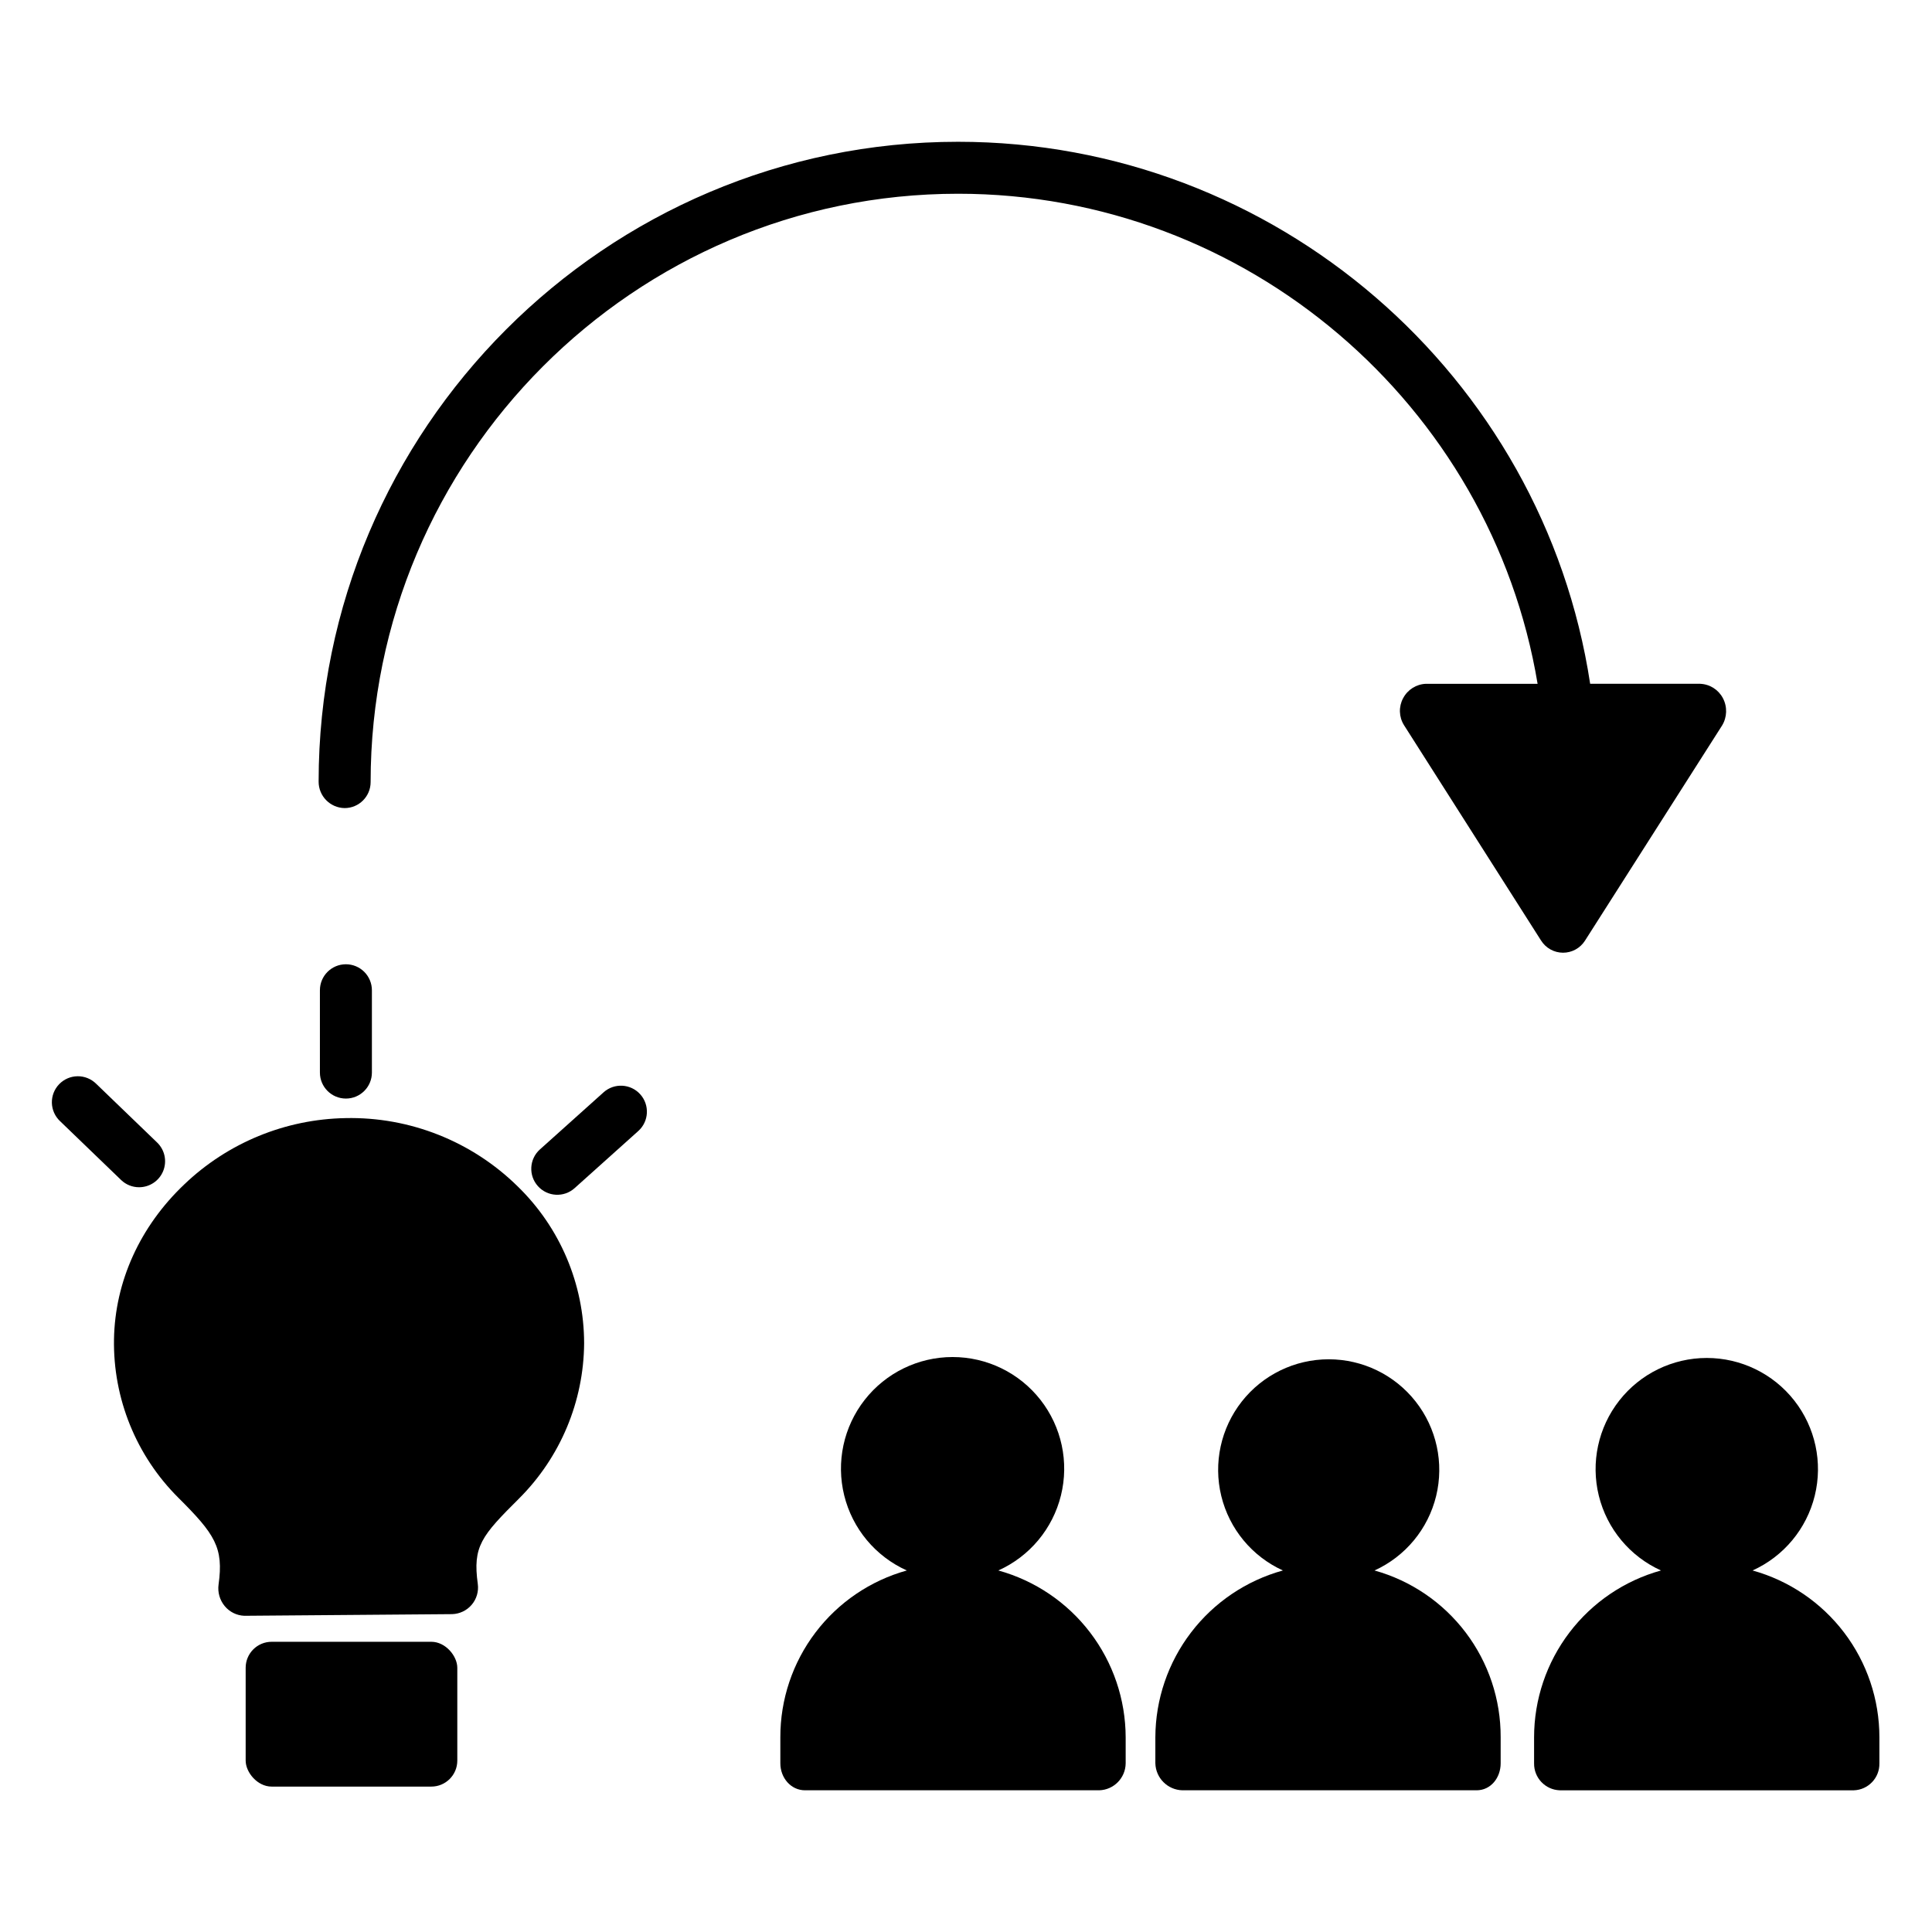
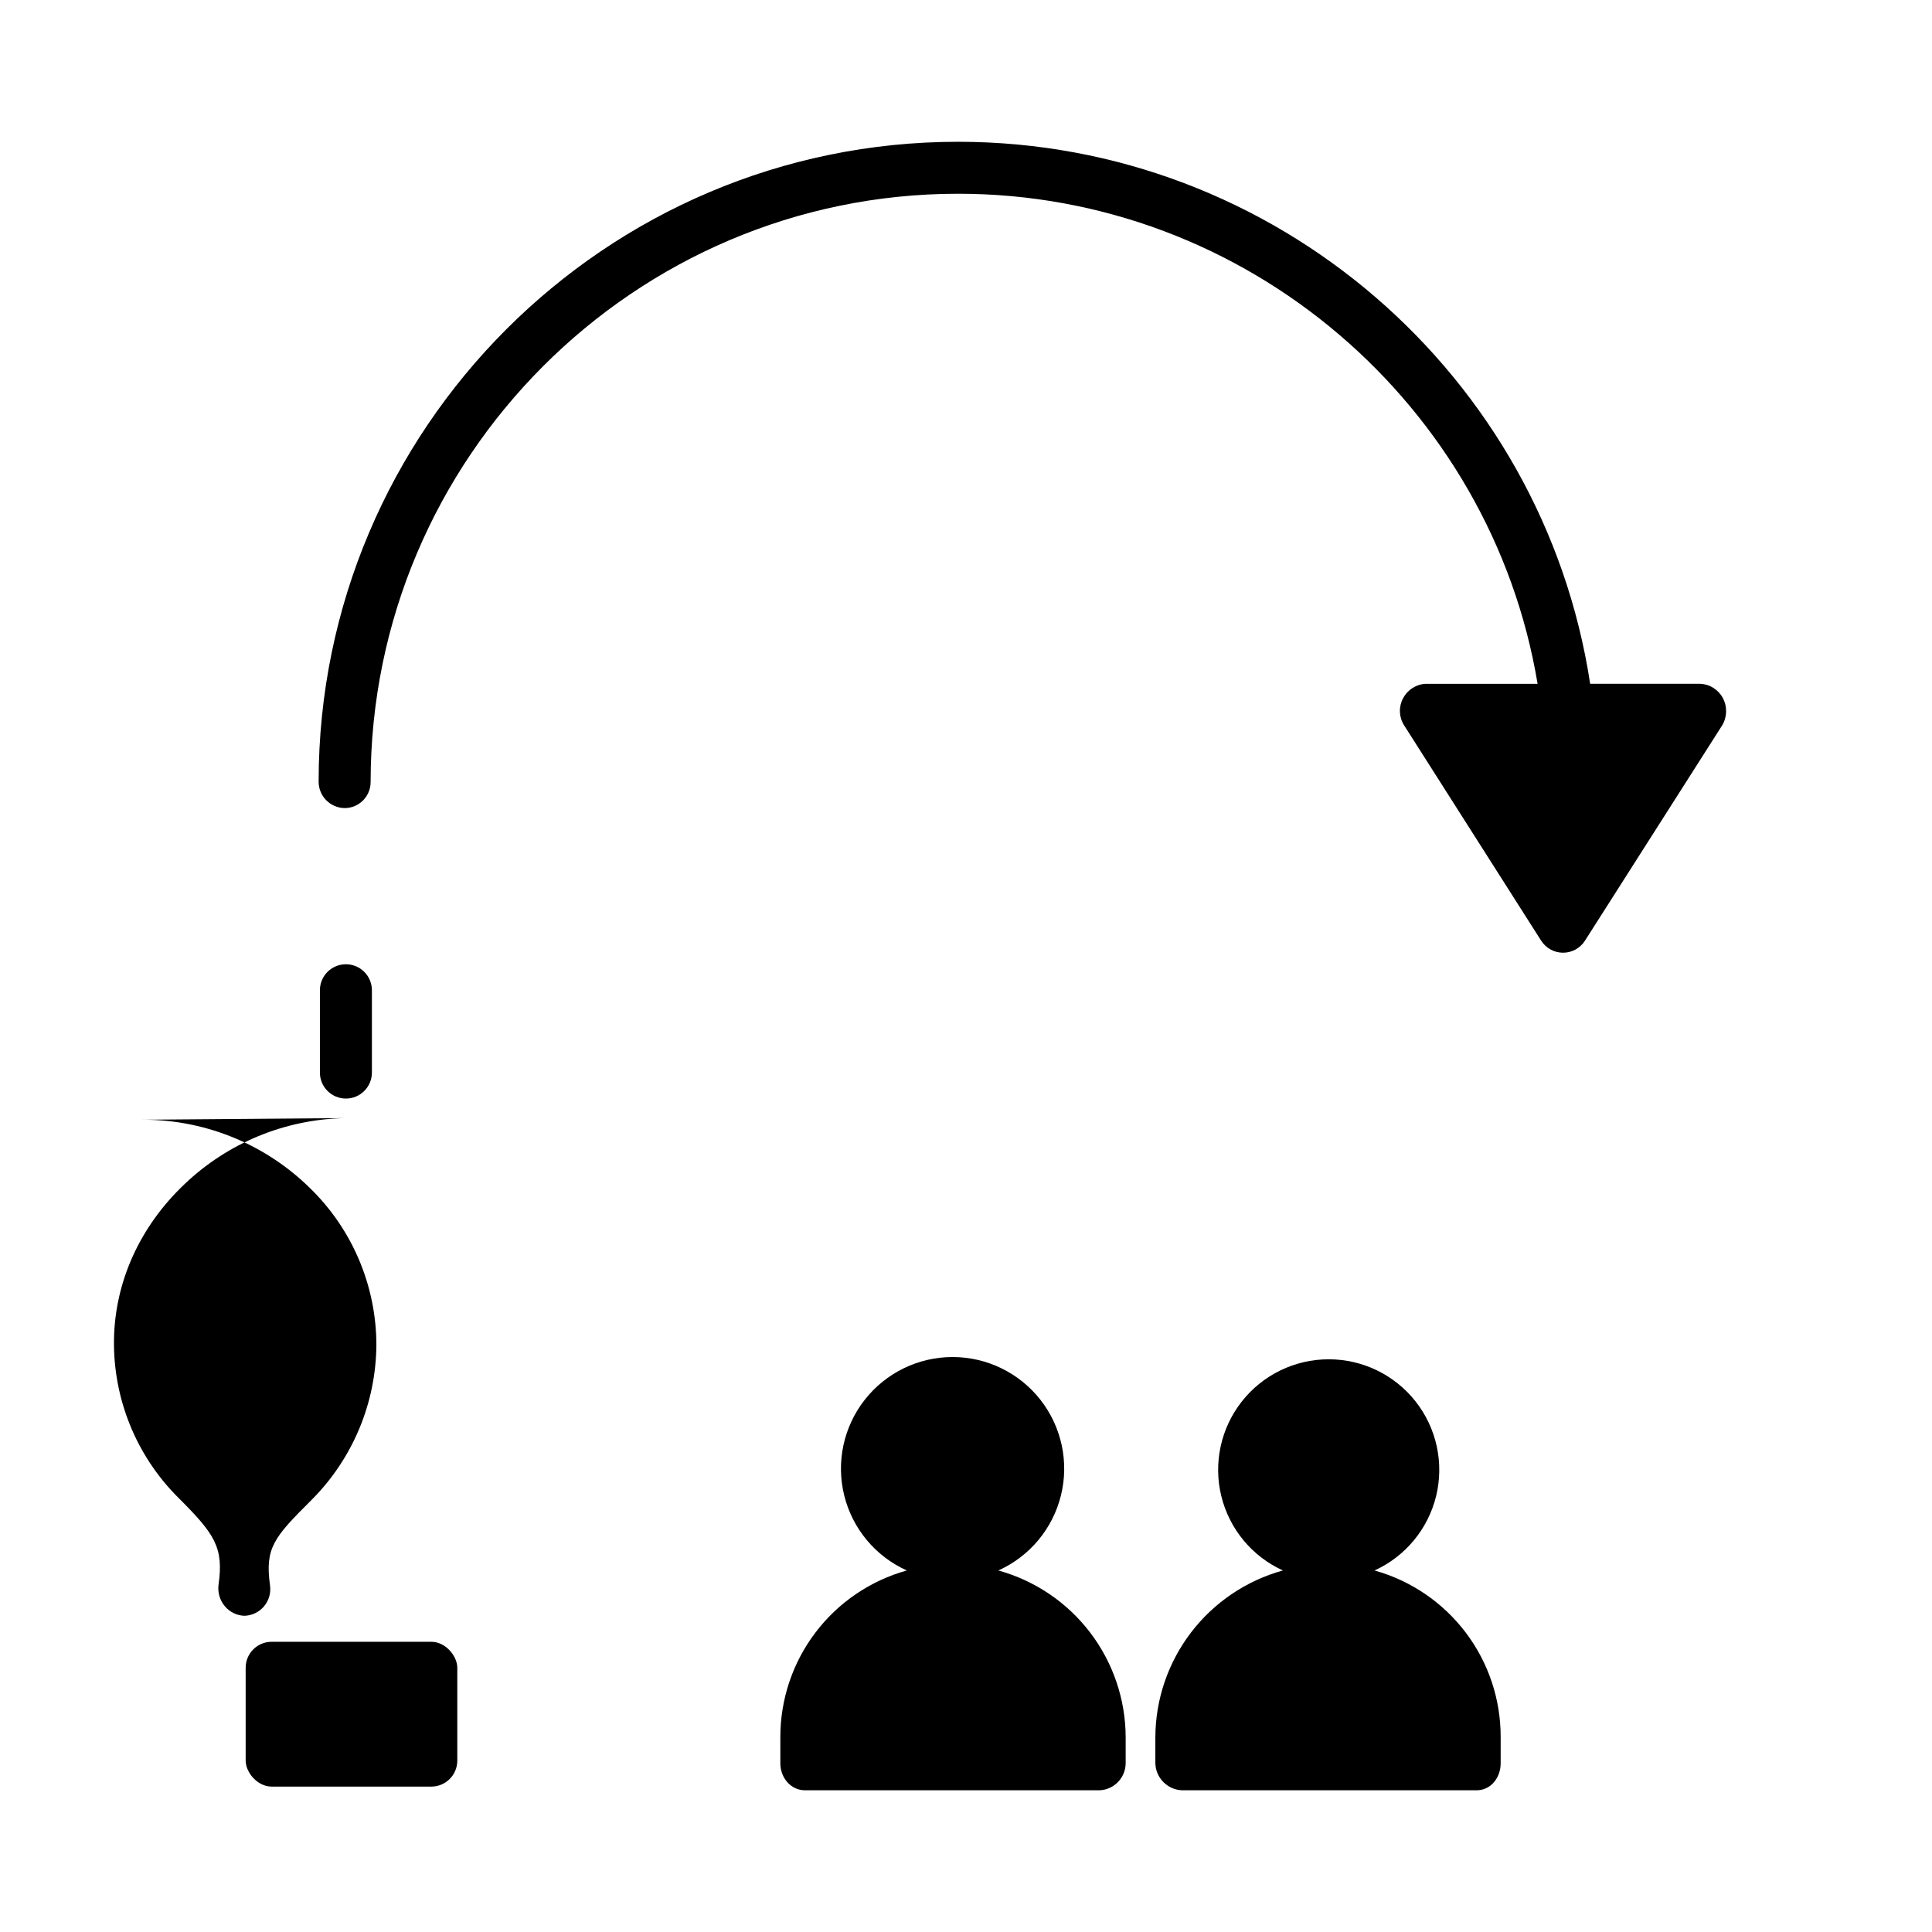
<svg xmlns="http://www.w3.org/2000/svg" fill="#000000" width="800px" height="800px" version="1.1" viewBox="144 144 512 512">
  <g>
-     <path d="m235.58 440.31c-15.949 0.266-31.211 6.535-42.738 17.559-11.758 11.168-18.371 25.754-18.633 41.062-0.254 15.715 5.891 30.859 17.023 41.953 9.742 9.699 12.066 13.227 10.688 23.039-0.277 2.047 0.312 4.117 1.633 5.707 1.285 1.555 3.172 2.488 5.188 2.57h0.027l55.055-0.438h0.004c1.996-0.059 3.879-0.961 5.176-2.484 1.293-1.523 1.883-3.527 1.617-5.508-1.379-9.953 0.93-12.703 10.984-22.699 10.914-10.91 17.09-25.68 17.195-41.109-0.027-15.66-6.379-30.648-17.613-41.559-12.137-11.938-28.586-18.465-45.605-18.094z" />
+     <path d="m235.58 440.31c-15.949 0.266-31.211 6.535-42.738 17.559-11.758 11.168-18.371 25.754-18.633 41.062-0.254 15.715 5.891 30.859 17.023 41.953 9.742 9.699 12.066 13.227 10.688 23.039-0.277 2.047 0.312 4.117 1.633 5.707 1.285 1.555 3.172 2.488 5.188 2.57h0.027h0.004c1.996-0.059 3.879-0.961 5.176-2.484 1.293-1.523 1.883-3.527 1.617-5.508-1.379-9.953 0.93-12.703 10.984-22.699 10.914-10.91 17.09-25.68 17.195-41.109-0.027-15.66-6.379-30.648-17.613-41.559-12.137-11.938-28.586-18.465-45.605-18.094z" />
    <path d="m235.67 399.54c-3.805 0-6.891 3.082-6.891 6.887v21.812c0 3.805 3.086 6.891 6.891 6.891 3.801 0 6.887-3.086 6.887-6.891v-21.812c0-1.824-0.727-3.578-2.019-4.871-1.289-1.289-3.043-2.016-4.867-2.016z" />
-     <path d="m303.95 433.48-16.867 15.133h-0.004c-2.832 2.543-3.066 6.898-0.527 9.727 2.543 2.832 6.898 3.07 9.73 0.527l16.867-15.133c2.832-2.539 3.066-6.894 0.527-9.727-2.543-2.832-6.894-3.066-9.727-0.527z" />
-     <path d="m180.86 458.63c2.812 0 5.34-1.703 6.391-4.309 1.051-2.606 0.414-5.59-1.609-7.539l-16.164-15.578c-1.309-1.293-3.086-2.012-4.926-1.988-1.844 0.023-3.598 0.781-4.875 2.106-1.281 1.328-1.973 3.109-1.93 4.953 0.047 1.84 0.828 3.586 2.172 4.848l16.164 15.578v0.004c1.281 1.238 2.996 1.93 4.777 1.926z" />
    <path d="m215.99 579.09h42.312c3.805 0 6.887 3.805 6.887 6.887v24.602c0 3.805-3.082 6.887-6.887 6.887h-42.312c-3.805 0-6.887-3.805-6.887-6.887v-24.602c0-3.805 3.082-6.887 6.887-6.887z" />
    <path d="m508.26 560.19c8.184-3.723 14.203-11 16.332-19.734 2.125-8.734 0.125-17.965-5.43-25.035-5.555-7.07-14.051-11.195-23.039-11.195-8.992 0-17.484 4.125-23.039 11.195-5.555 7.07-7.559 16.301-5.43 25.035s8.148 16.012 16.332 19.734c-9.688 2.672-18.234 8.438-24.336 16.418-6.106 7.981-9.43 17.738-9.469 27.785v6.906c0.113 3.91 3.262 7.051 7.172 7.148h77.945c3.805 0 6.394-3.344 6.394-7.148v-6.906c0.035-10.012-3.215-19.762-9.254-27.746-6.039-7.984-14.535-13.766-24.18-16.457z" />
    <path d="m515.84 329.03c-1.211 2.25-1.121 4.973 0.23 7.137l36.336 57.098v-0.004c1.254 1.996 3.441 3.207 5.797 3.219 2.356 0.008 4.551-1.188 5.82-3.172l36.336-57.027c1.352-2.207 1.441-4.965 0.23-7.254-1.184-2.262-3.488-3.715-6.039-3.812h-29.141c-12.441-81.672-83.391-143.64-167.52-143.64-93.438 0-169.45 76.137-169.45 169.57v-0.004c-0.012 3.828 3.059 6.953 6.887 7.012 3.805 0 6.891-3.086 6.891-6.887 0-85.84 69.836-155.92 155.68-155.92 76.586-0.004 141.29 56.066 153.58 129.87h-29.594c-2.551 0.098-4.856 1.555-6.039 3.816z" />
-     <path d="m608.45 560.19c8.25-3.727 14.328-11.039 16.484-19.828s0.156-18.086-5.43-25.207c-5.586-7.121-14.137-11.281-23.188-11.281-9.051 0-17.602 4.16-23.184 11.281-5.586 7.121-7.59 16.418-5.434 25.207 2.16 8.789 8.238 16.102 16.484 19.828-9.664 2.68-18.188 8.453-24.262 16.438-6.074 7.981-9.367 17.734-9.371 27.766v6.906c-0.055 3.84 2.973 7.019 6.809 7.148h77.941c3.828-0.133 6.84-3.316 6.762-7.148v-6.906c0-10.027-3.289-19.781-9.359-27.766-6.07-7.981-14.59-13.758-24.254-16.438z" />
    <path d="m408.57 560.19c8.297-3.727 14.414-11.062 16.594-19.891 2.18-8.828 0.176-18.168-5.43-25.328-5.609-7.16-14.195-11.344-23.289-11.344s-17.684 4.184-23.289 11.344c-5.609 7.16-7.609 16.5-5.43 25.328 2.176 8.828 8.297 16.164 16.59 19.891-9.652 2.688-18.16 8.465-24.211 16.449-6.055 7.984-9.324 17.734-9.305 27.754v6.906c0 3.805 2.75 7.148 6.555 7.148h77.941c3.879-0.109 6.977-3.266 7.019-7.148v-6.906c-0.027-10.043-3.344-19.797-9.434-27.777-6.094-7.984-14.633-13.75-24.312-16.426z" />
  </g>
</svg>